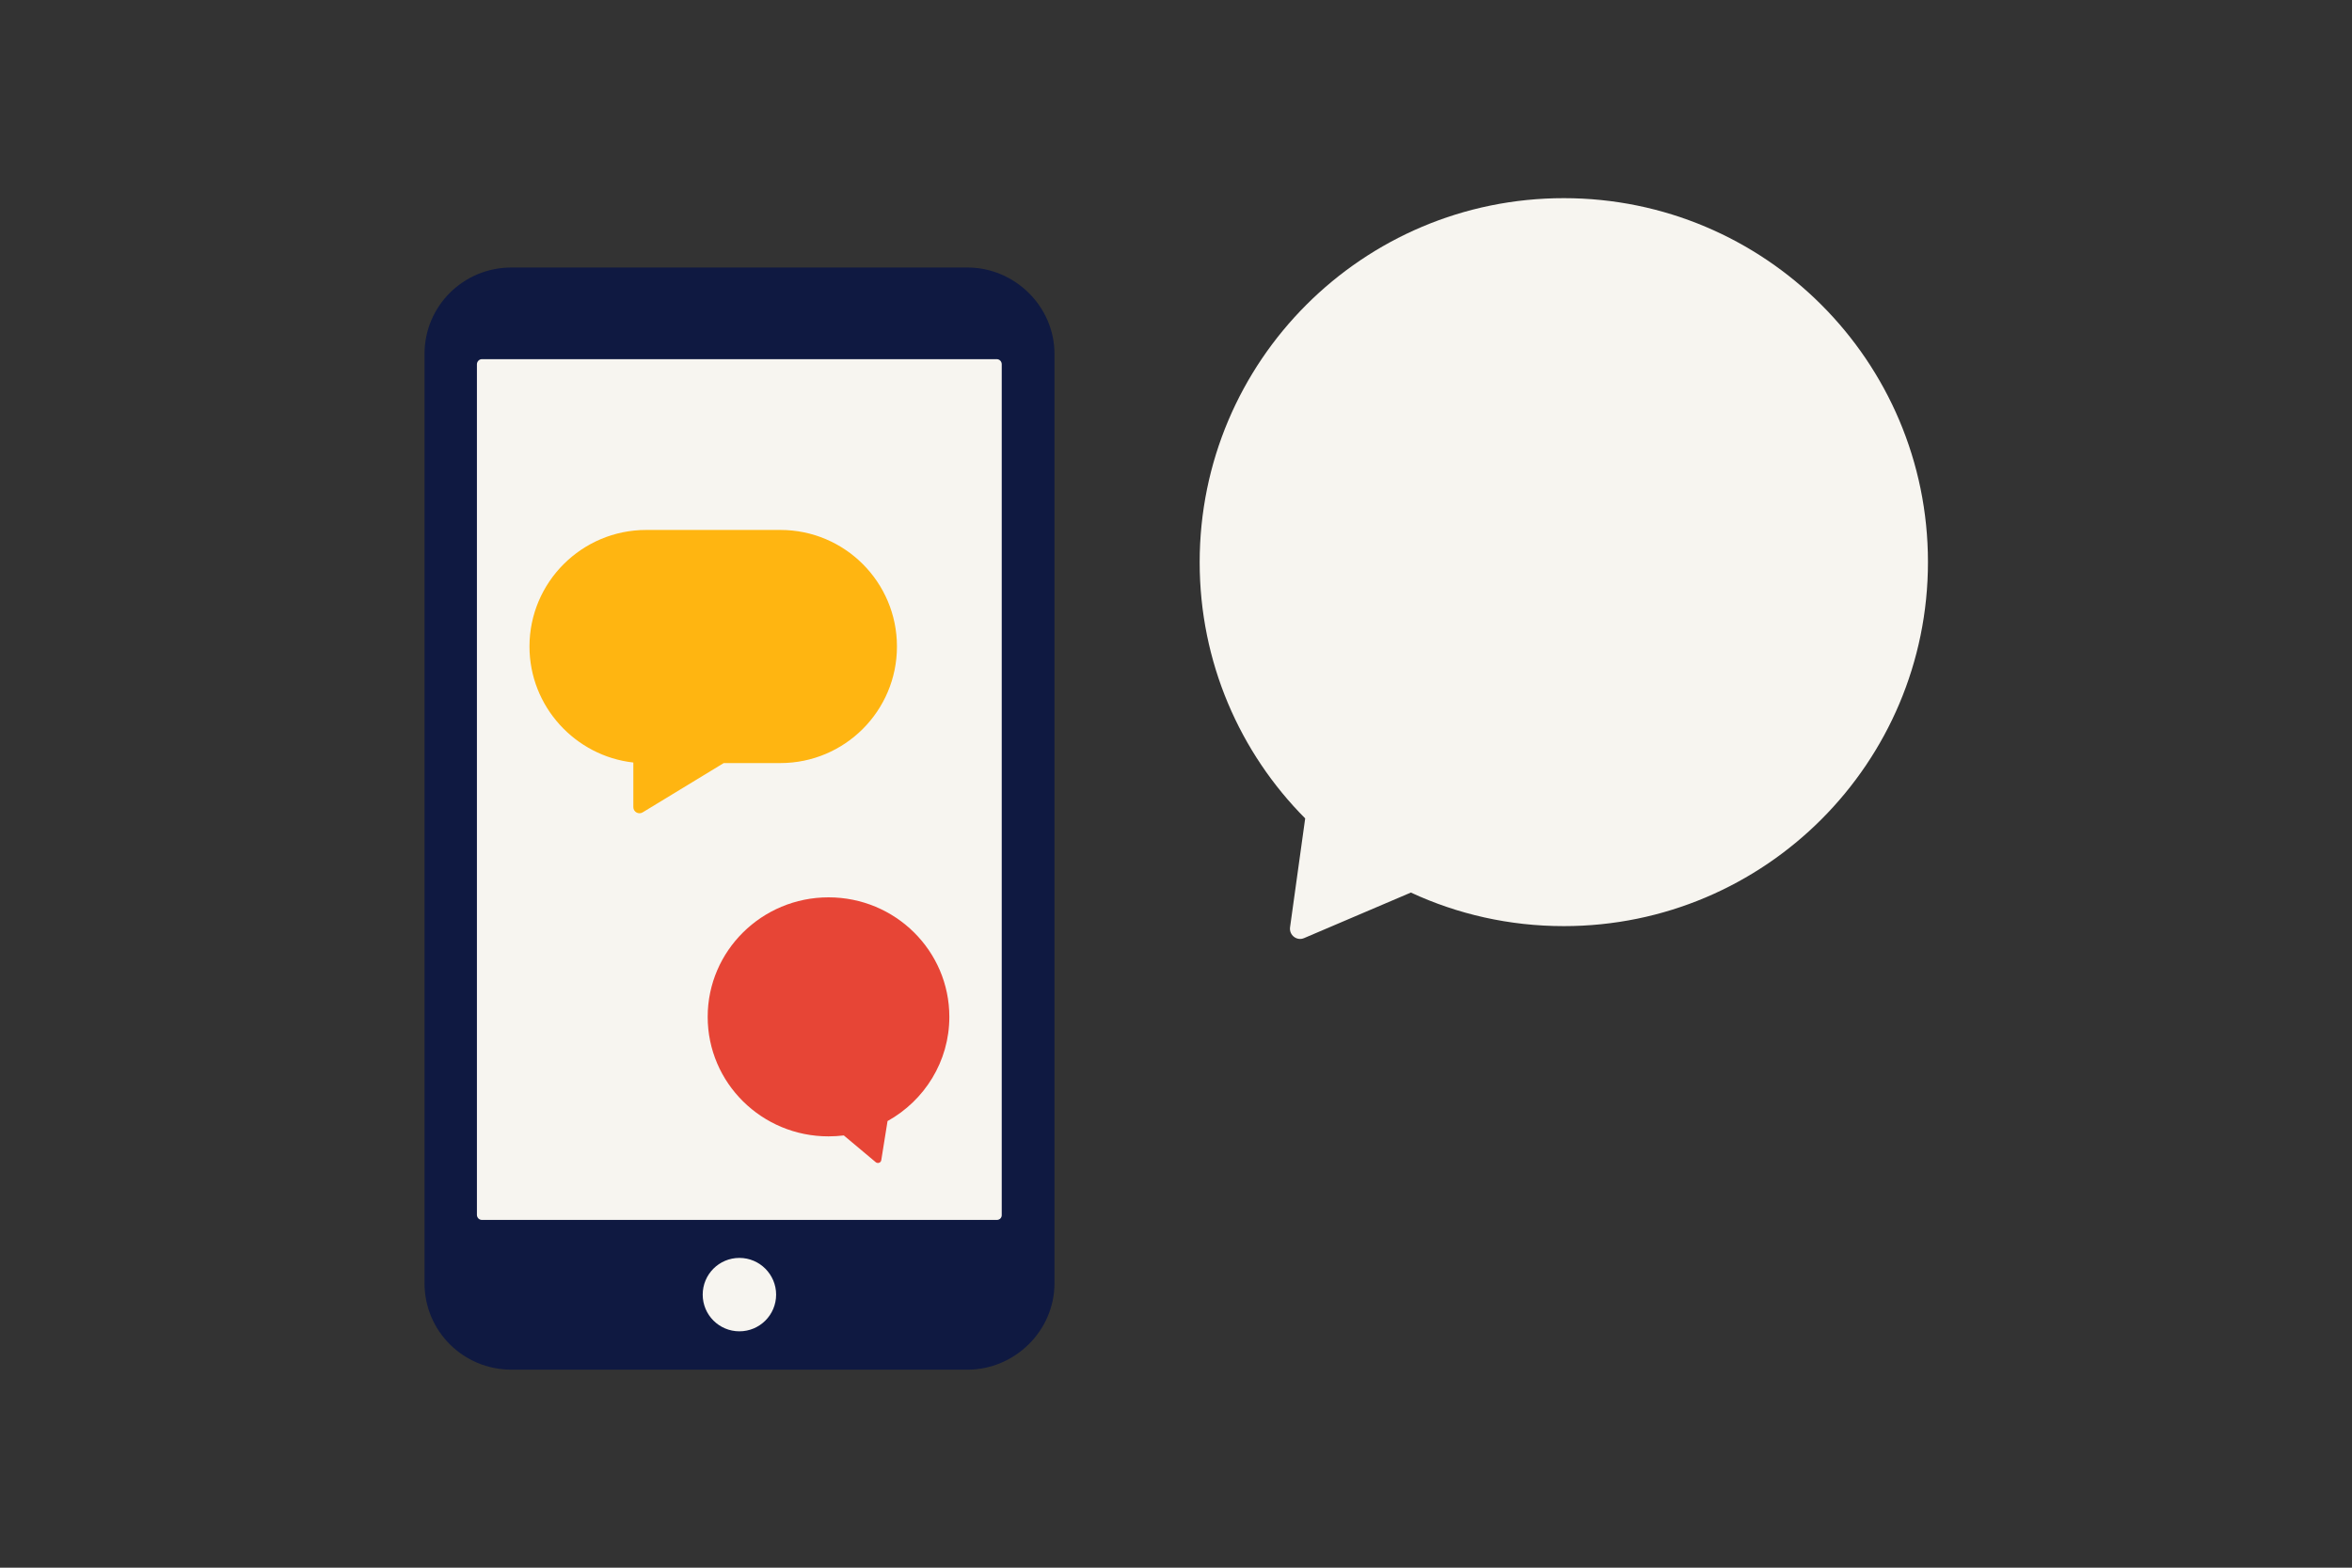
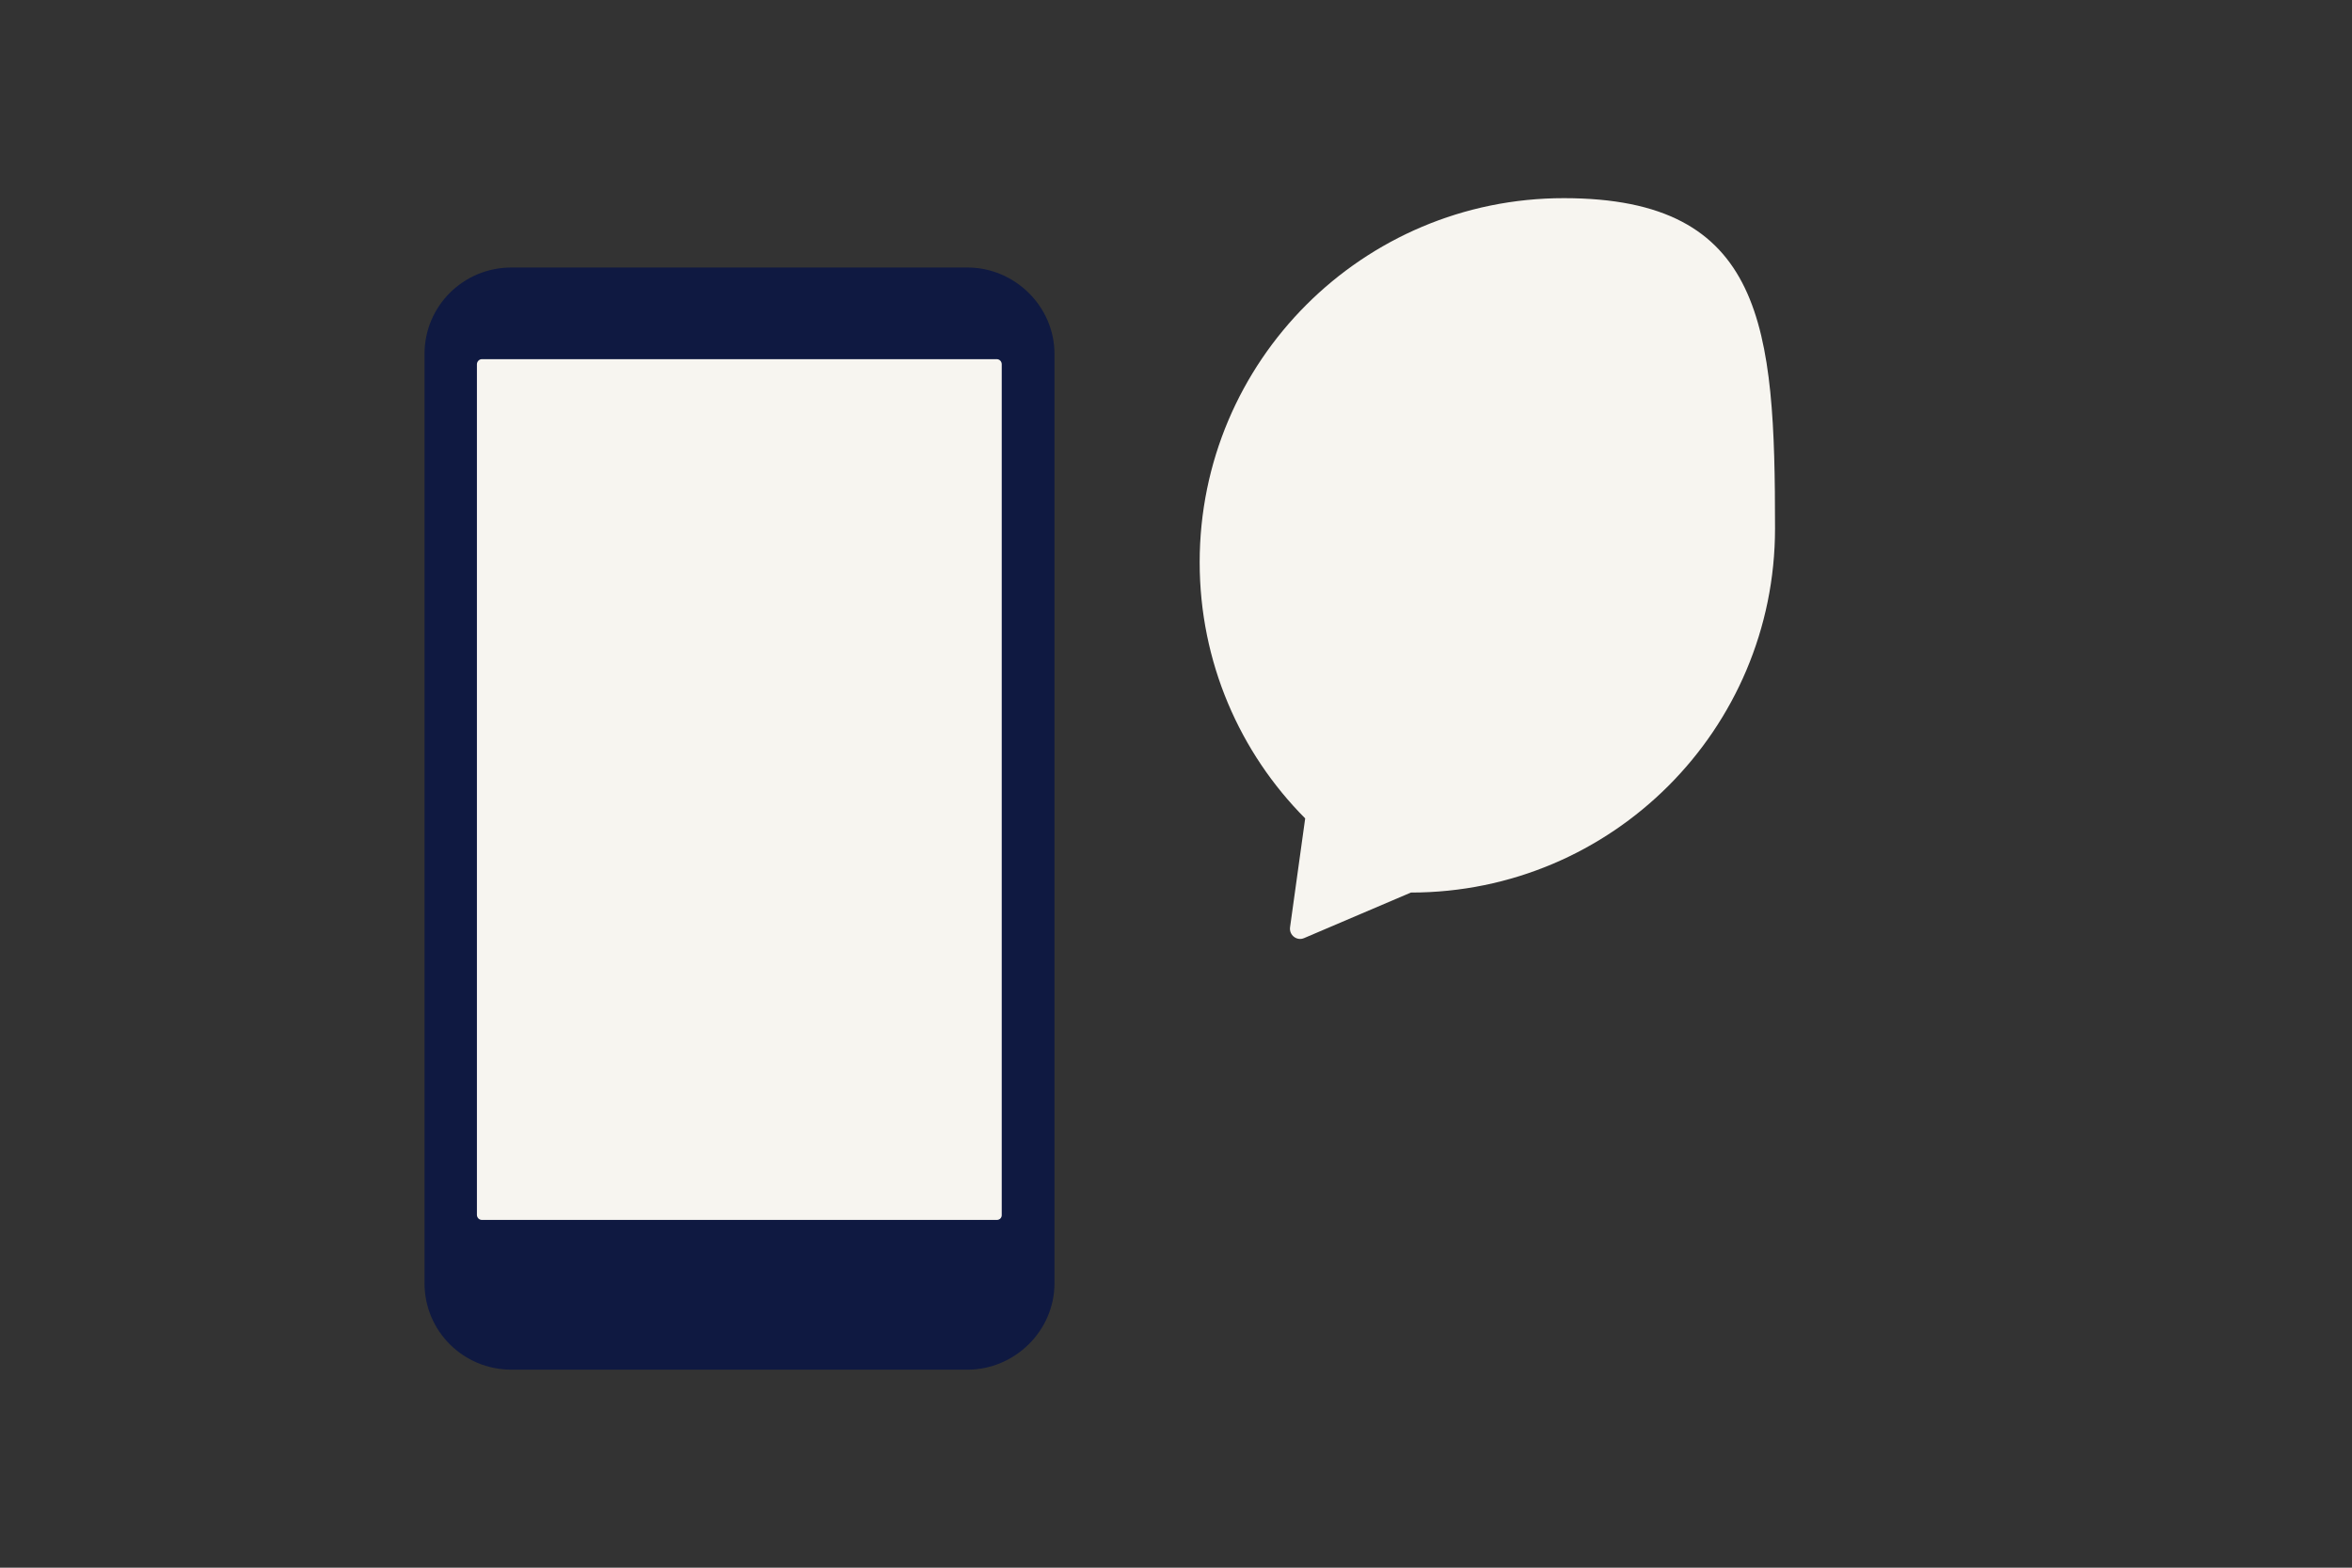
<svg xmlns="http://www.w3.org/2000/svg" version="1.1" id="Layer_1" x="0px" y="0px" viewBox="0 0 1275 850" style="enable-background:new 0 0 1275 850;" xml:space="preserve">
  <rect x="0" y="0" width="1275" height="850" fill="#333333" stroke="none" />
  <style type="text/css">
	.st0{fill:#0F1941;}
	.st1{fill:#F7F5F0;}
	.st2{fill:#E74536;}
	.st3{fill:#FFB511;}
</style>
  <g>
    <path class="st0" d="M571.63,695.74c0,25.9-21.6,46.9-47.2,46.9h-247.1c-26.3,0-47.2-21-47.2-46.9v-503.8   c0-25.9,20.9-46.9,47.2-46.9h247.1c25.6,0,47.2,21,47.2,46.9V695.74z" />
    <path class="st1" d="M540.43,661.44h-279.2c-1.5,0-2.7-1.2-2.7-2.8v-461.1c0-1.5,1.2-2.8,2.7-2.8h279.1c1.5,0,2.7,1.2,2.7,2.8   v461.1C543.13,660.24,541.93,661.44,540.43,661.44z" />
-     <path class="st1" d="M400.83,682.04c-11,0-19.9,8.9-19.9,19.9s8.9,19.9,19.9,19.9s19.9-8.9,19.9-19.9   C420.73,691.04,411.83,682.04,400.83,682.04" />
-     <path class="st2" d="M514.63,551.34c0-35.8-29.3-64.8-65.5-64.8c-36.1,0-65.5,29-65.5,64.8s29.3,64.8,65.5,64.8   c2.8,0,5.6-0.2,8.3-0.5l17.3,14.5c1.1,0.9,2.8,0.3,3-1.1l3.4-21.2C501.13,596.74,514.63,575.54,514.63,551.34z" />
-     <path class="st3" d="M423.03,287.34h-72.7c-34.9,0-63.3,28.3-63.3,63.2c0,32.6,24.9,59.4,56.3,62.9v24.2c0,2.6,2.9,4.2,5.1,2.8   l43.9-26.7h0.8h29.9c34.9,0,63.2-28.3,63.2-63.2C486.23,315.64,457.93,287.34,423.03,287.34" />
-     <path class="st1" d="M847.73,107.44c-109,0-197.4,88.4-197.4,197.4c0,54.2,21.8,103.3,57.2,138.9l-8.2,59c-0.6,4.3,3.7,7.6,7.6,5.9   l57.9-24.7c25.2,11.7,53.3,18.2,82.9,18.2c109,0,197.4-88.4,197.4-197.4S956.73,107.44,847.73,107.44z" />
+     <path class="st1" d="M847.73,107.44c-109,0-197.4,88.4-197.4,197.4c0,54.2,21.8,103.3,57.2,138.9l-8.2,59c-0.6,4.3,3.7,7.6,7.6,5.9   l57.9-24.7c109,0,197.4-88.4,197.4-197.4S956.73,107.44,847.73,107.44z" />
  </g>
</svg>